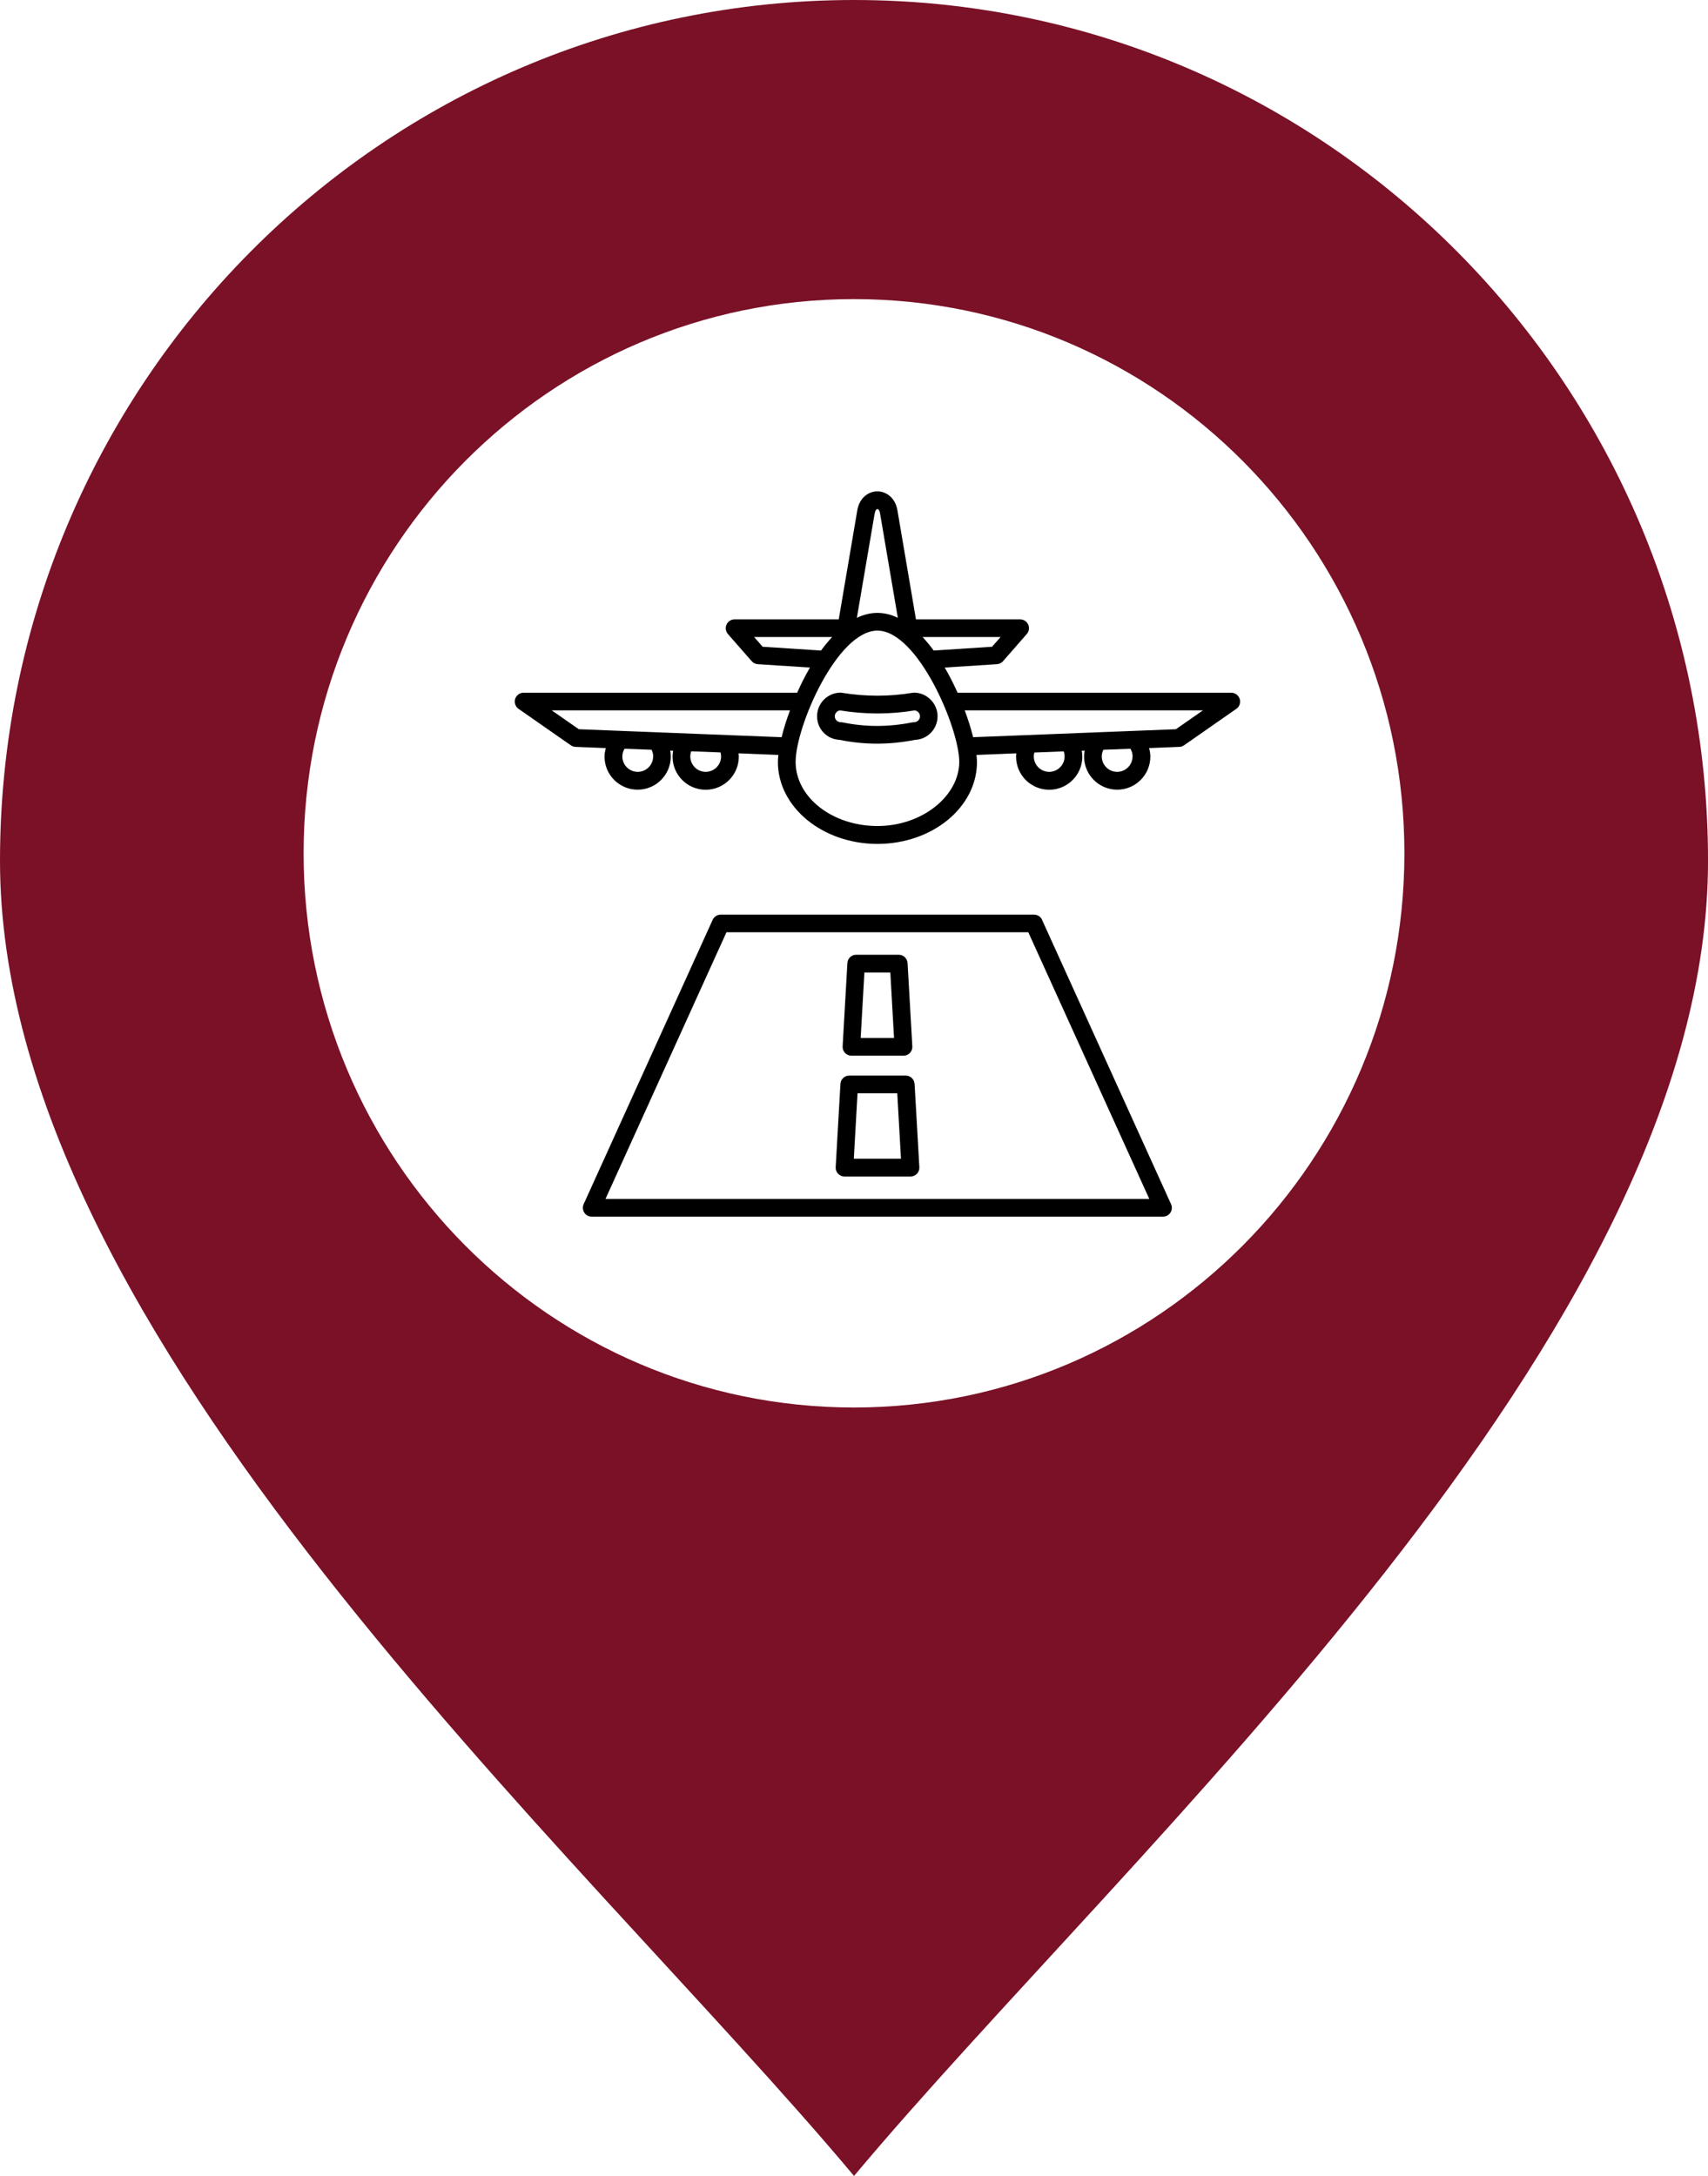
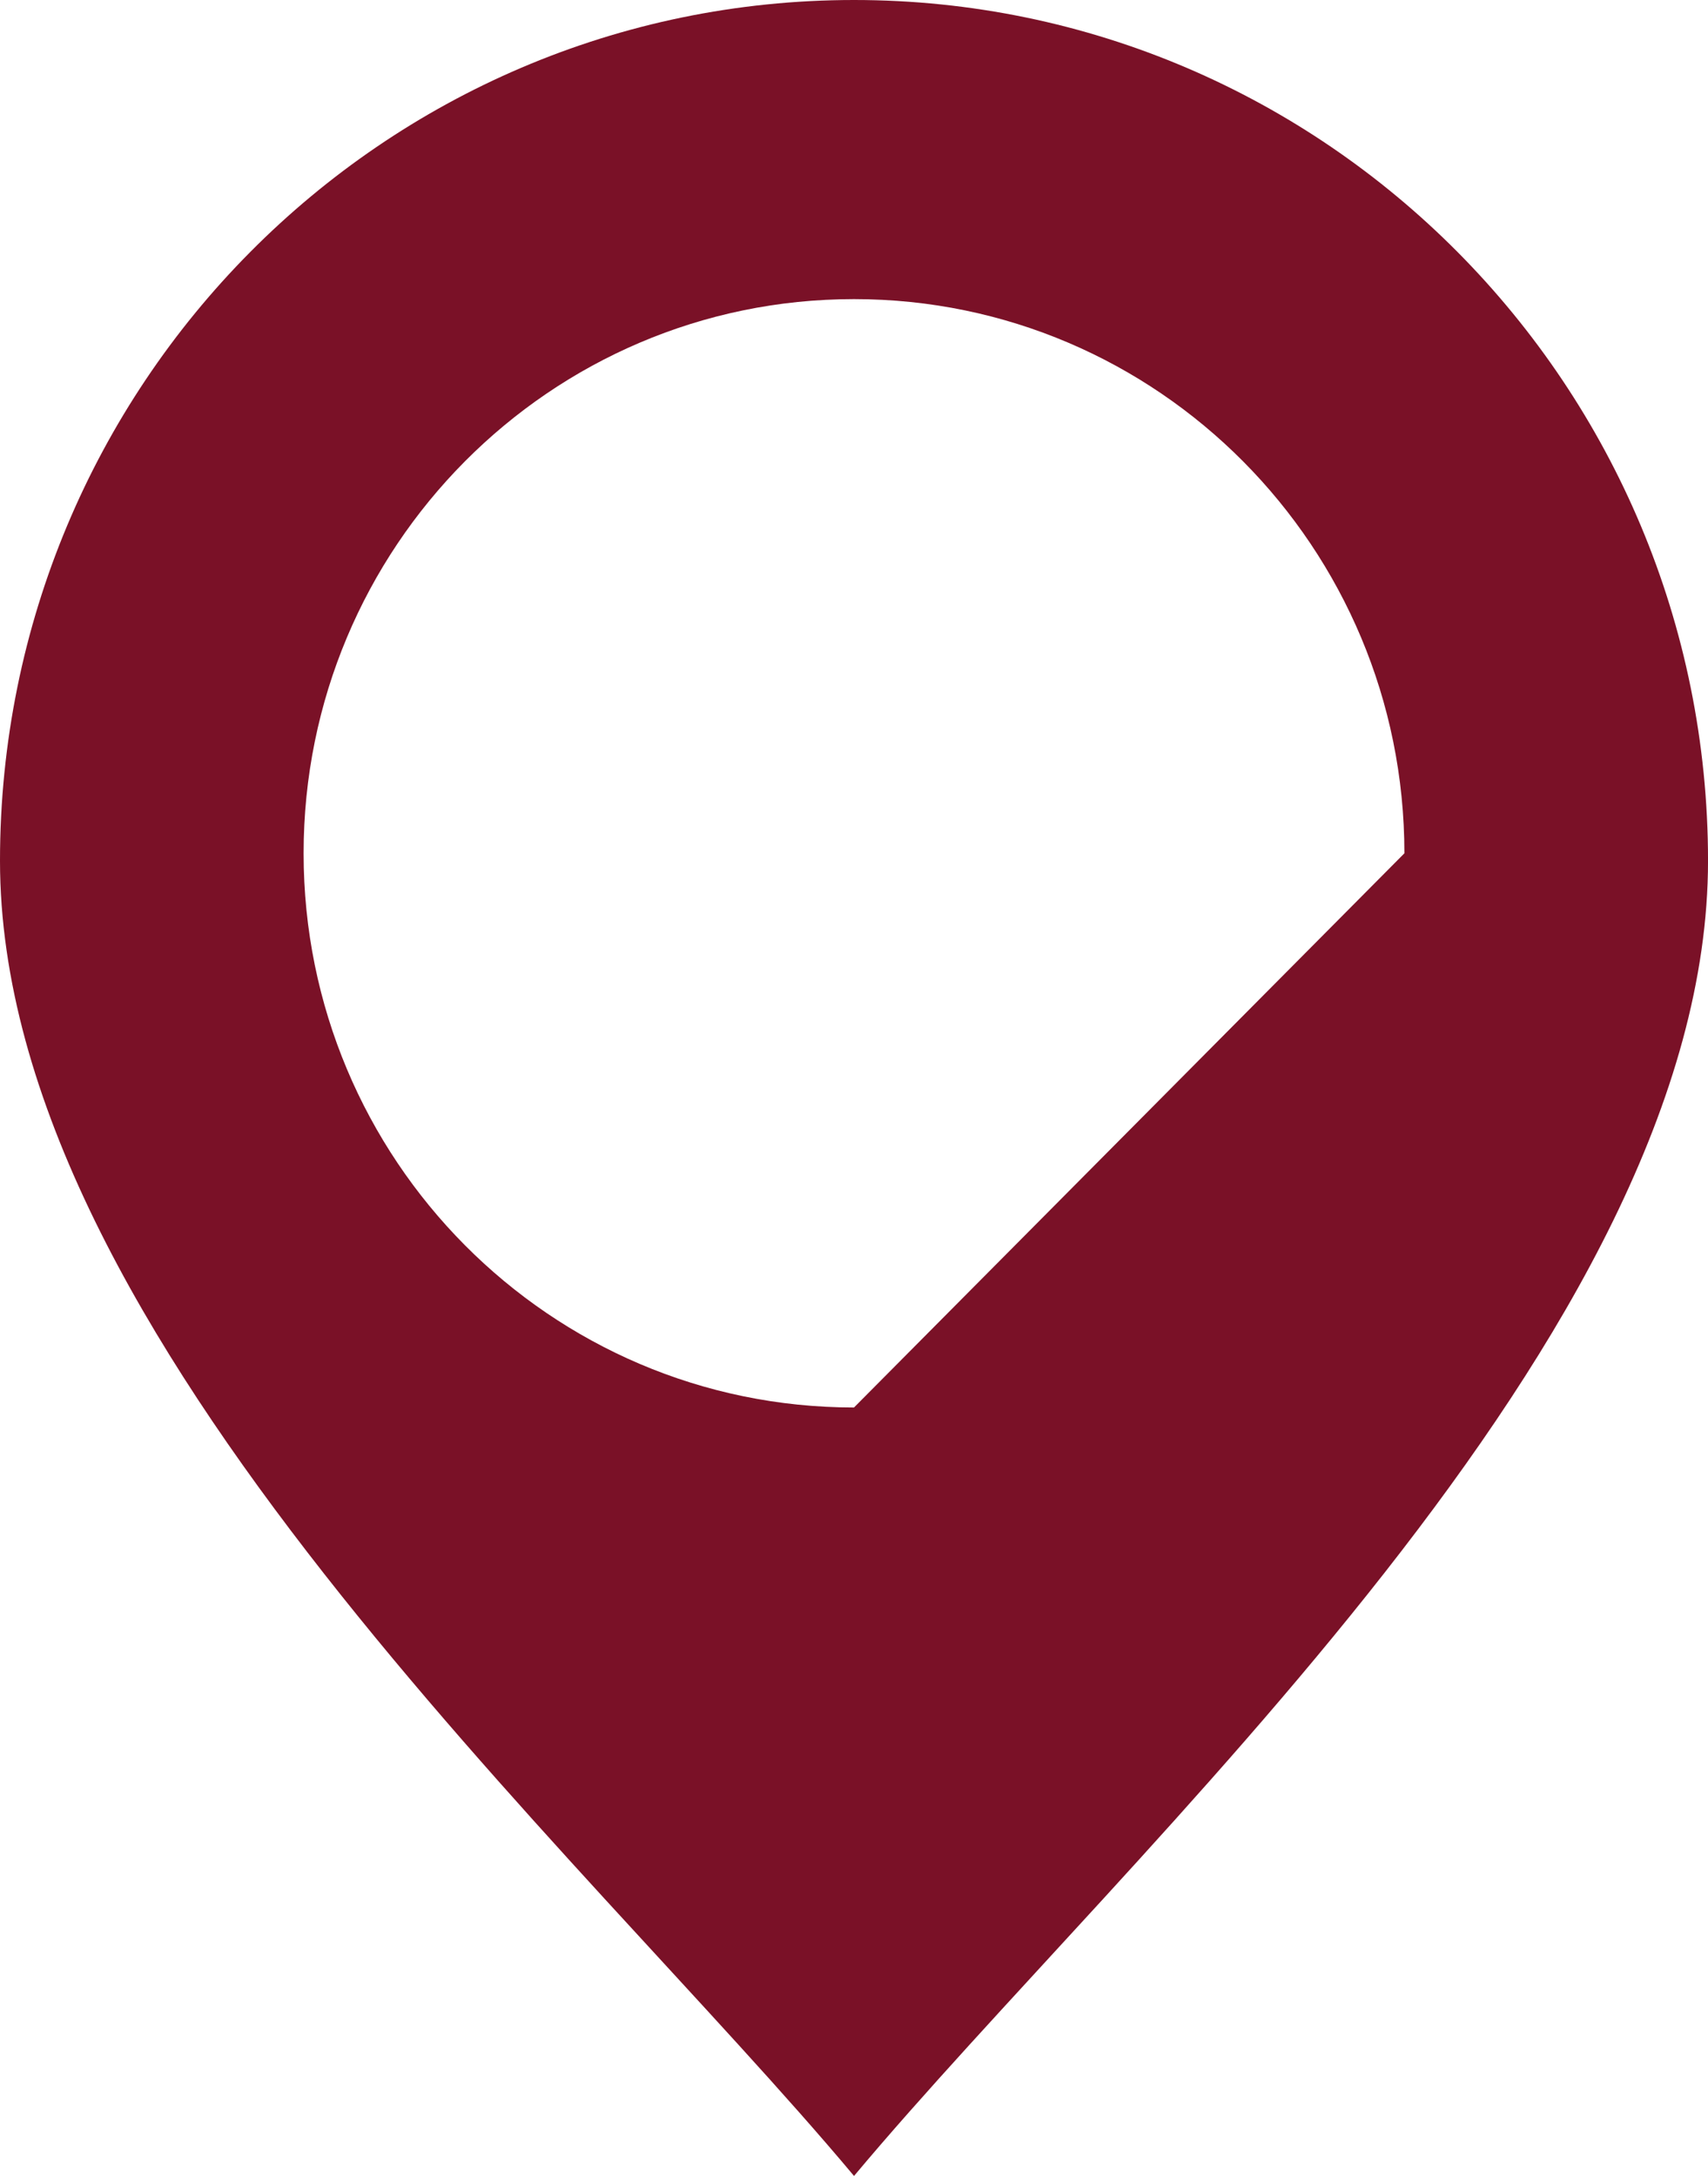
<svg xmlns="http://www.w3.org/2000/svg" width="73" height="93" viewBox="0 0 73 93" fill="none">
  <g clip-path="url(#clip0_102_297)">
-     <path fill-rule="evenodd" clip-rule="evenodd" d="M36.5 0C16.341 0 0 16.471 0 36.79C0 57.109 24.753 78.969 36.501 93C48.302 78.903 73.001 57.083 73.001 36.79C73.001 16.497 56.658 0 36.501 0H36.5ZM60.024 36.47C60.024 23.39 49.49 12.784 36.5 12.784C23.51 12.784 12.976 23.39 12.976 36.47C12.976 49.549 23.51 60.156 36.5 60.156C49.49 60.156 60.024 49.549 60.024 36.47Z" fill="#7A1127" />
+     <path fill-rule="evenodd" clip-rule="evenodd" d="M36.5 0C16.341 0 0 16.471 0 36.79C0 57.109 24.753 78.969 36.501 93C48.302 78.903 73.001 57.083 73.001 36.79C73.001 16.497 56.658 0 36.501 0H36.5ZM60.024 36.47C60.024 23.39 49.49 12.784 36.5 12.784C23.51 12.784 12.976 23.39 12.976 36.47C12.976 49.549 23.51 60.156 36.5 60.156Z" fill="#7A1127" />
    <g clip-path="url(#clip1_102_297)">
-       <path d="M44.539 39.311C44.477 39.177 44.343 39.091 44.195 39.091H30.805C30.657 39.091 30.523 39.177 30.46 39.311L24.945 51.466C24.894 51.583 24.904 51.718 24.973 51.828C25.042 51.938 25.162 52 25.29 52H49.707C49.834 52 49.955 51.934 50.024 51.828C50.093 51.721 50.103 51.583 50.051 51.466L44.536 39.311H44.539ZM25.879 51.242L31.049 39.845H43.95L49.121 51.242H25.879ZM36.386 45.12H38.614C38.718 45.12 38.818 45.079 38.89 45.003C38.962 44.927 39 44.824 38.993 44.72L38.79 41.165C38.776 40.965 38.614 40.806 38.415 40.806H36.592C36.392 40.806 36.227 40.962 36.217 41.165L36.014 44.72C36.007 44.824 36.044 44.927 36.117 45.003C36.189 45.079 36.289 45.12 36.392 45.12H36.386ZM36.947 41.565H38.053L38.211 44.365H36.785L36.944 41.565H36.947ZM38.707 45.971H36.296C36.096 45.971 35.931 46.126 35.92 46.329L35.717 49.885C35.71 49.988 35.748 50.091 35.821 50.167C35.893 50.243 35.993 50.284 36.096 50.284H38.914C39.017 50.284 39.117 50.243 39.19 50.167C39.262 50.091 39.3 49.988 39.293 49.885L39.09 46.329C39.076 46.129 38.914 45.971 38.714 45.971H38.707ZM36.492 49.526L36.651 46.725H38.349L38.508 49.526H36.489H36.492ZM52.983 29.871C52.934 29.713 52.786 29.606 52.621 29.606H40.926C40.764 29.244 40.581 28.879 40.378 28.531L42.61 28.387C42.71 28.38 42.803 28.335 42.869 28.259L43.885 27.098C43.985 26.988 44.005 26.826 43.944 26.692C43.882 26.557 43.747 26.471 43.599 26.471H39.148L38.356 21.81C38.26 21.252 37.856 21 37.498 21C37.14 21 36.737 21.252 36.641 21.81L35.848 26.471H31.398C31.249 26.471 31.115 26.557 31.053 26.692C30.991 26.826 31.015 26.984 31.111 27.098L32.128 28.259C32.193 28.335 32.286 28.38 32.386 28.387L34.618 28.531C34.415 28.879 34.233 29.241 34.071 29.606H22.379C22.214 29.606 22.069 29.716 22.017 29.871C21.969 30.03 22.027 30.199 22.162 30.295L24.394 31.852C24.453 31.894 24.525 31.918 24.597 31.921L25.893 31.973C25.862 32.09 25.837 32.211 25.837 32.335C25.837 33.117 26.471 33.751 27.253 33.751C28.035 33.751 28.669 33.117 28.669 32.335C28.669 32.249 28.659 32.163 28.645 32.08L28.769 32.087C28.755 32.169 28.745 32.252 28.745 32.338C28.745 33.12 29.379 33.754 30.161 33.754C30.943 33.754 31.577 33.12 31.577 32.338C31.577 32.29 31.57 32.245 31.566 32.197L33.268 32.266C33.254 32.376 33.247 32.479 33.247 32.569C33.247 34.498 35.156 36.069 37.502 36.069C39.848 36.069 41.756 34.502 41.756 32.569C41.756 32.479 41.749 32.38 41.735 32.266L43.437 32.197C43.434 32.242 43.427 32.29 43.427 32.338C43.427 33.12 44.061 33.754 44.843 33.754C45.625 33.754 46.258 33.12 46.258 32.338C46.258 32.252 46.248 32.169 46.234 32.087L46.358 32.08C46.345 32.163 46.334 32.249 46.334 32.335C46.334 33.117 46.968 33.751 47.75 33.751C48.532 33.751 49.166 33.117 49.166 32.335C49.166 32.211 49.145 32.09 49.111 31.973L50.406 31.921C50.478 31.921 50.547 31.894 50.609 31.852L52.842 30.295C52.976 30.202 53.034 30.03 52.986 29.871H52.983ZM42.404 27.642L39.906 27.804C39.755 27.598 39.596 27.405 39.431 27.226H42.765L42.4 27.642H42.404ZM37.388 21.934C37.429 21.699 37.574 21.699 37.612 21.934L38.373 26.405C38.094 26.271 37.801 26.195 37.498 26.195C37.195 26.195 36.906 26.271 36.623 26.405L37.385 21.934H37.388ZM32.596 27.642L32.231 27.226H35.566C35.4 27.405 35.242 27.598 35.09 27.804L32.593 27.642H32.596ZM27.915 32.331C27.915 32.693 27.619 32.989 27.257 32.989C26.895 32.989 26.599 32.693 26.599 32.331C26.599 32.214 26.633 32.1 26.692 32.001L27.849 32.045C27.891 32.135 27.918 32.231 27.918 32.331H27.915ZM30.819 32.331C30.819 32.693 30.523 32.989 30.161 32.989C29.799 32.989 29.503 32.693 29.503 32.331C29.503 32.255 29.517 32.183 29.541 32.111L30.795 32.159C30.808 32.214 30.819 32.269 30.819 32.328V32.331ZM24.739 31.167L23.581 30.361H33.764C33.612 30.767 33.492 31.157 33.406 31.508L24.735 31.167H24.739ZM37.502 35.304C35.573 35.304 34.005 34.075 34.005 32.562C34.005 31.05 35.783 26.953 37.502 26.953C39.221 26.953 40.998 31.119 40.998 32.562C40.998 34.006 39.431 35.304 37.502 35.304ZM45.501 32.331C45.501 32.693 45.204 32.989 44.843 32.989C44.481 32.989 44.185 32.693 44.185 32.331C44.185 32.273 44.192 32.218 44.209 32.163L45.463 32.114C45.487 32.183 45.501 32.259 45.501 32.335V32.331ZM48.405 32.331C48.405 32.693 48.108 32.989 47.747 32.989C47.385 32.989 47.089 32.693 47.089 32.331C47.089 32.231 47.113 32.135 47.158 32.045L48.315 32.001C48.374 32.1 48.408 32.214 48.408 32.331H48.405ZM50.261 31.167L41.591 31.508C41.505 31.157 41.384 30.767 41.232 30.361H51.415L50.258 31.167H50.261ZM35.993 29.61L35.931 29.603C35.376 29.603 34.922 30.054 34.922 30.612C34.922 31.17 35.352 31.598 35.886 31.622C36.41 31.728 36.944 31.784 37.481 31.784C38.018 31.784 38.563 31.728 39.107 31.622C39.644 31.601 40.072 31.157 40.072 30.612C40.072 30.068 39.62 29.603 39.062 29.603L39 29.61C38.011 29.775 36.995 29.775 35.986 29.61H35.993ZM39.093 30.364C39.221 30.378 39.321 30.485 39.321 30.616C39.321 30.753 39.207 30.867 39.069 30.867L38.993 30.874C37.984 31.077 36.978 31.077 36.01 30.874L35.931 30.867C35.793 30.867 35.679 30.753 35.679 30.616C35.679 30.485 35.779 30.374 35.907 30.364C36.971 30.536 38.042 30.536 39.09 30.364H39.093Z" fill="black" />
-     </g>
+       </g>
  </g>
  <defs>
    <clipPath id="clip0_102_297">
      <rect width="73" height="93" fill="white" />
    </clipPath>
    <clipPath id="clip1_102_297">
      <rect width="31" height="31" fill="white" transform="translate(22 21)" />
    </clipPath>
  </defs>
</svg>